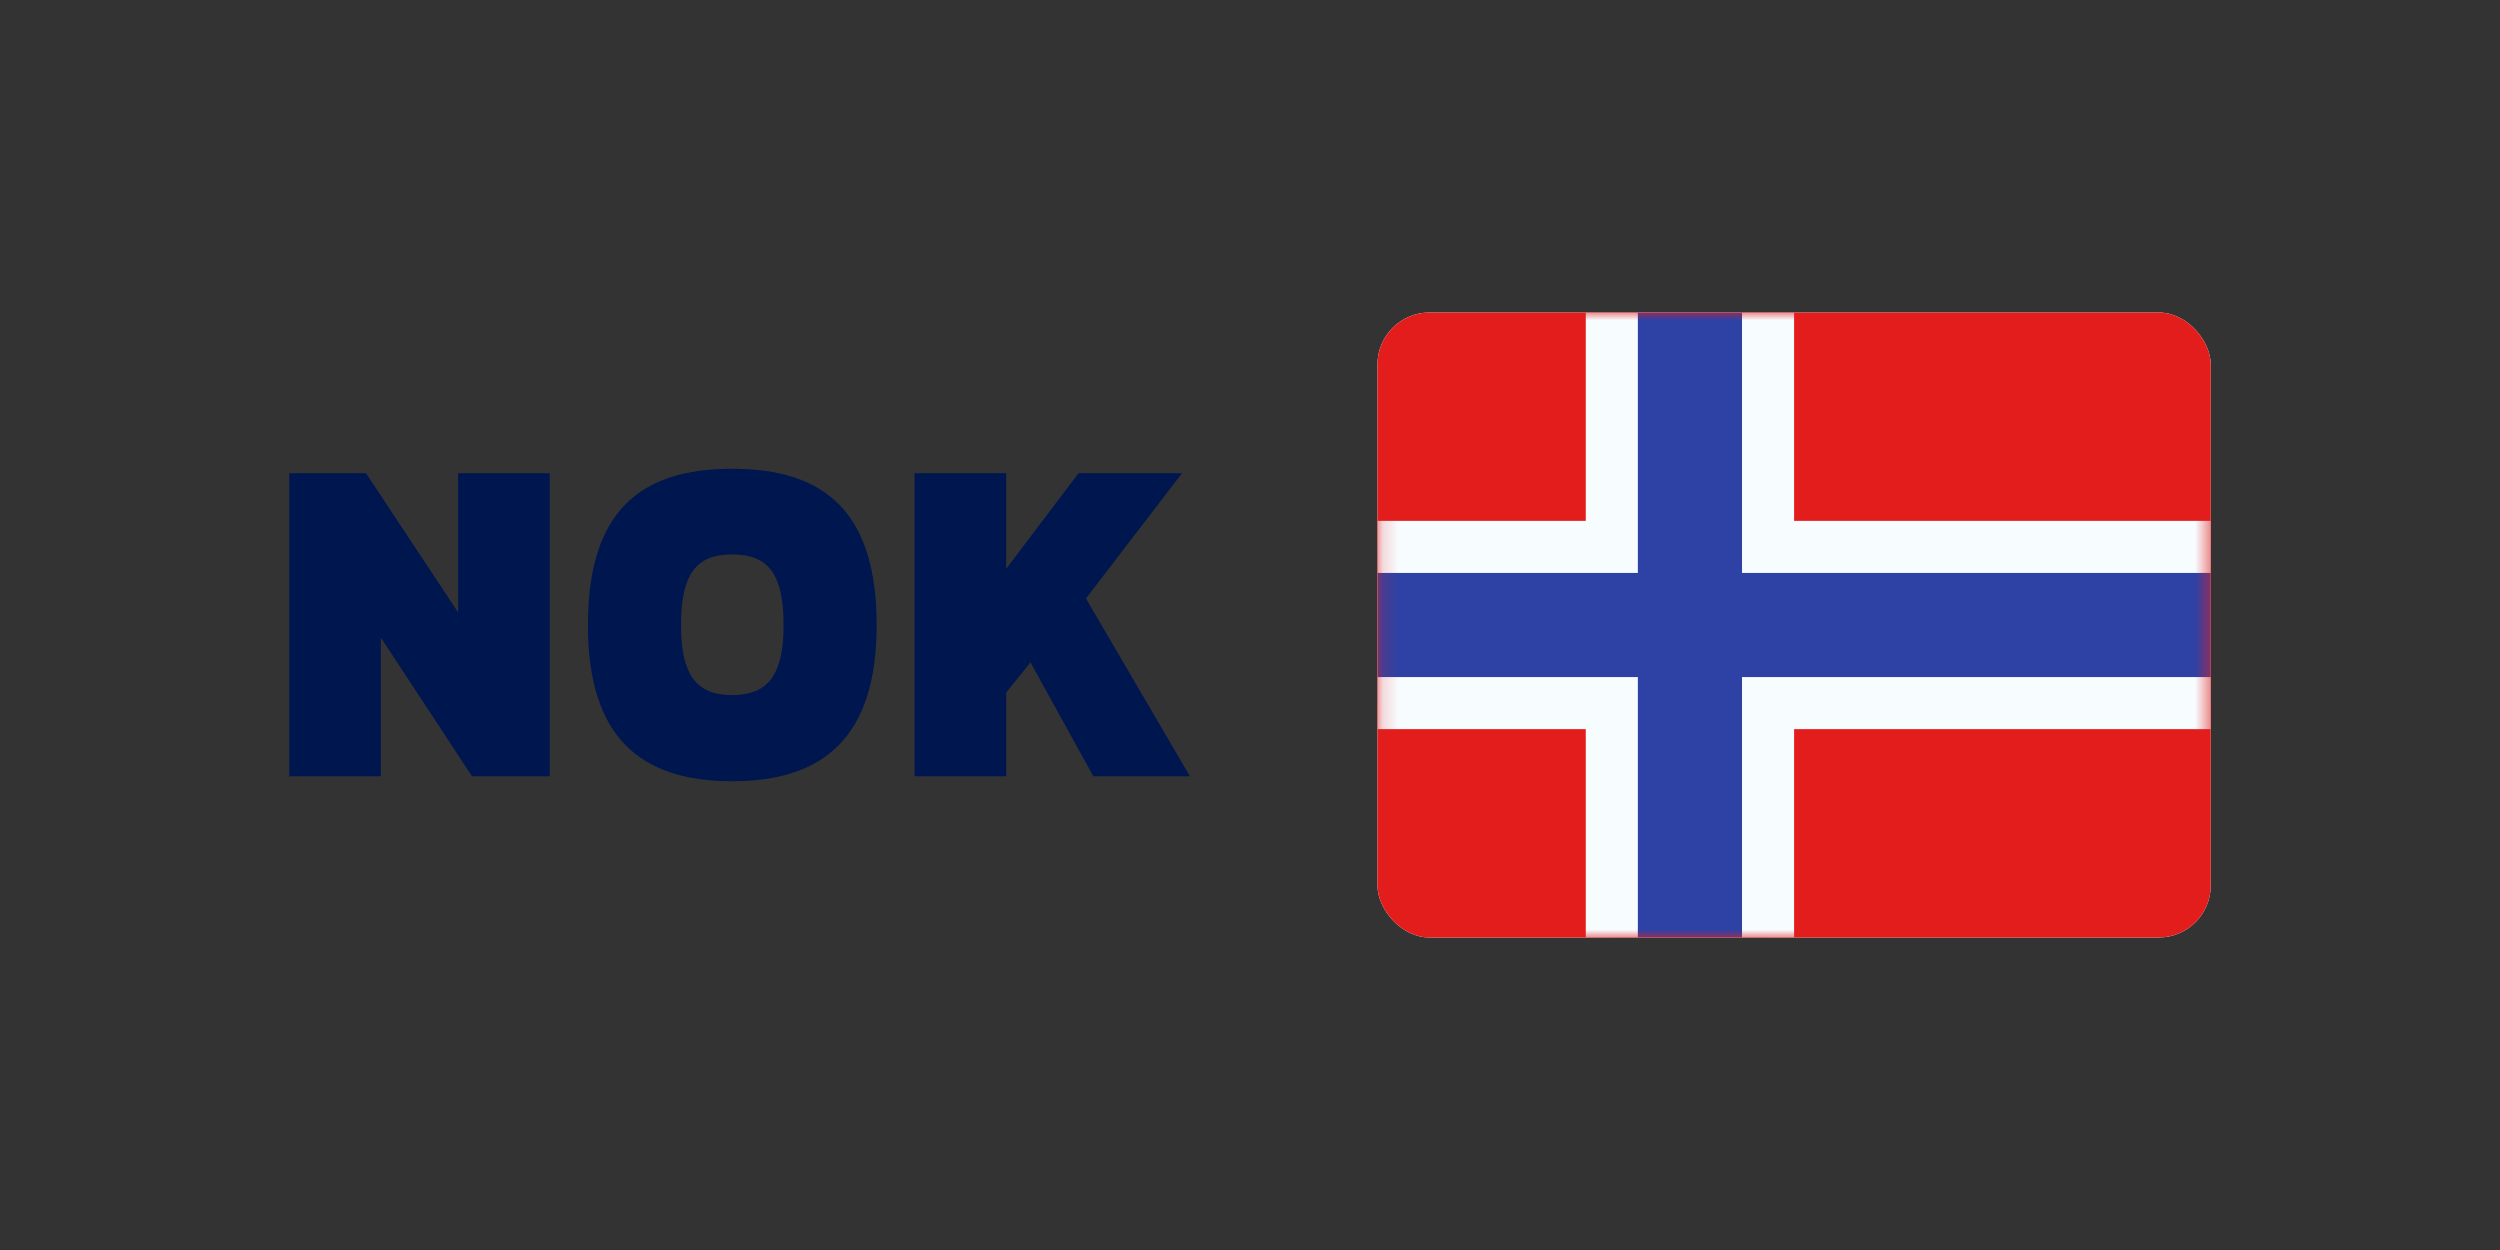
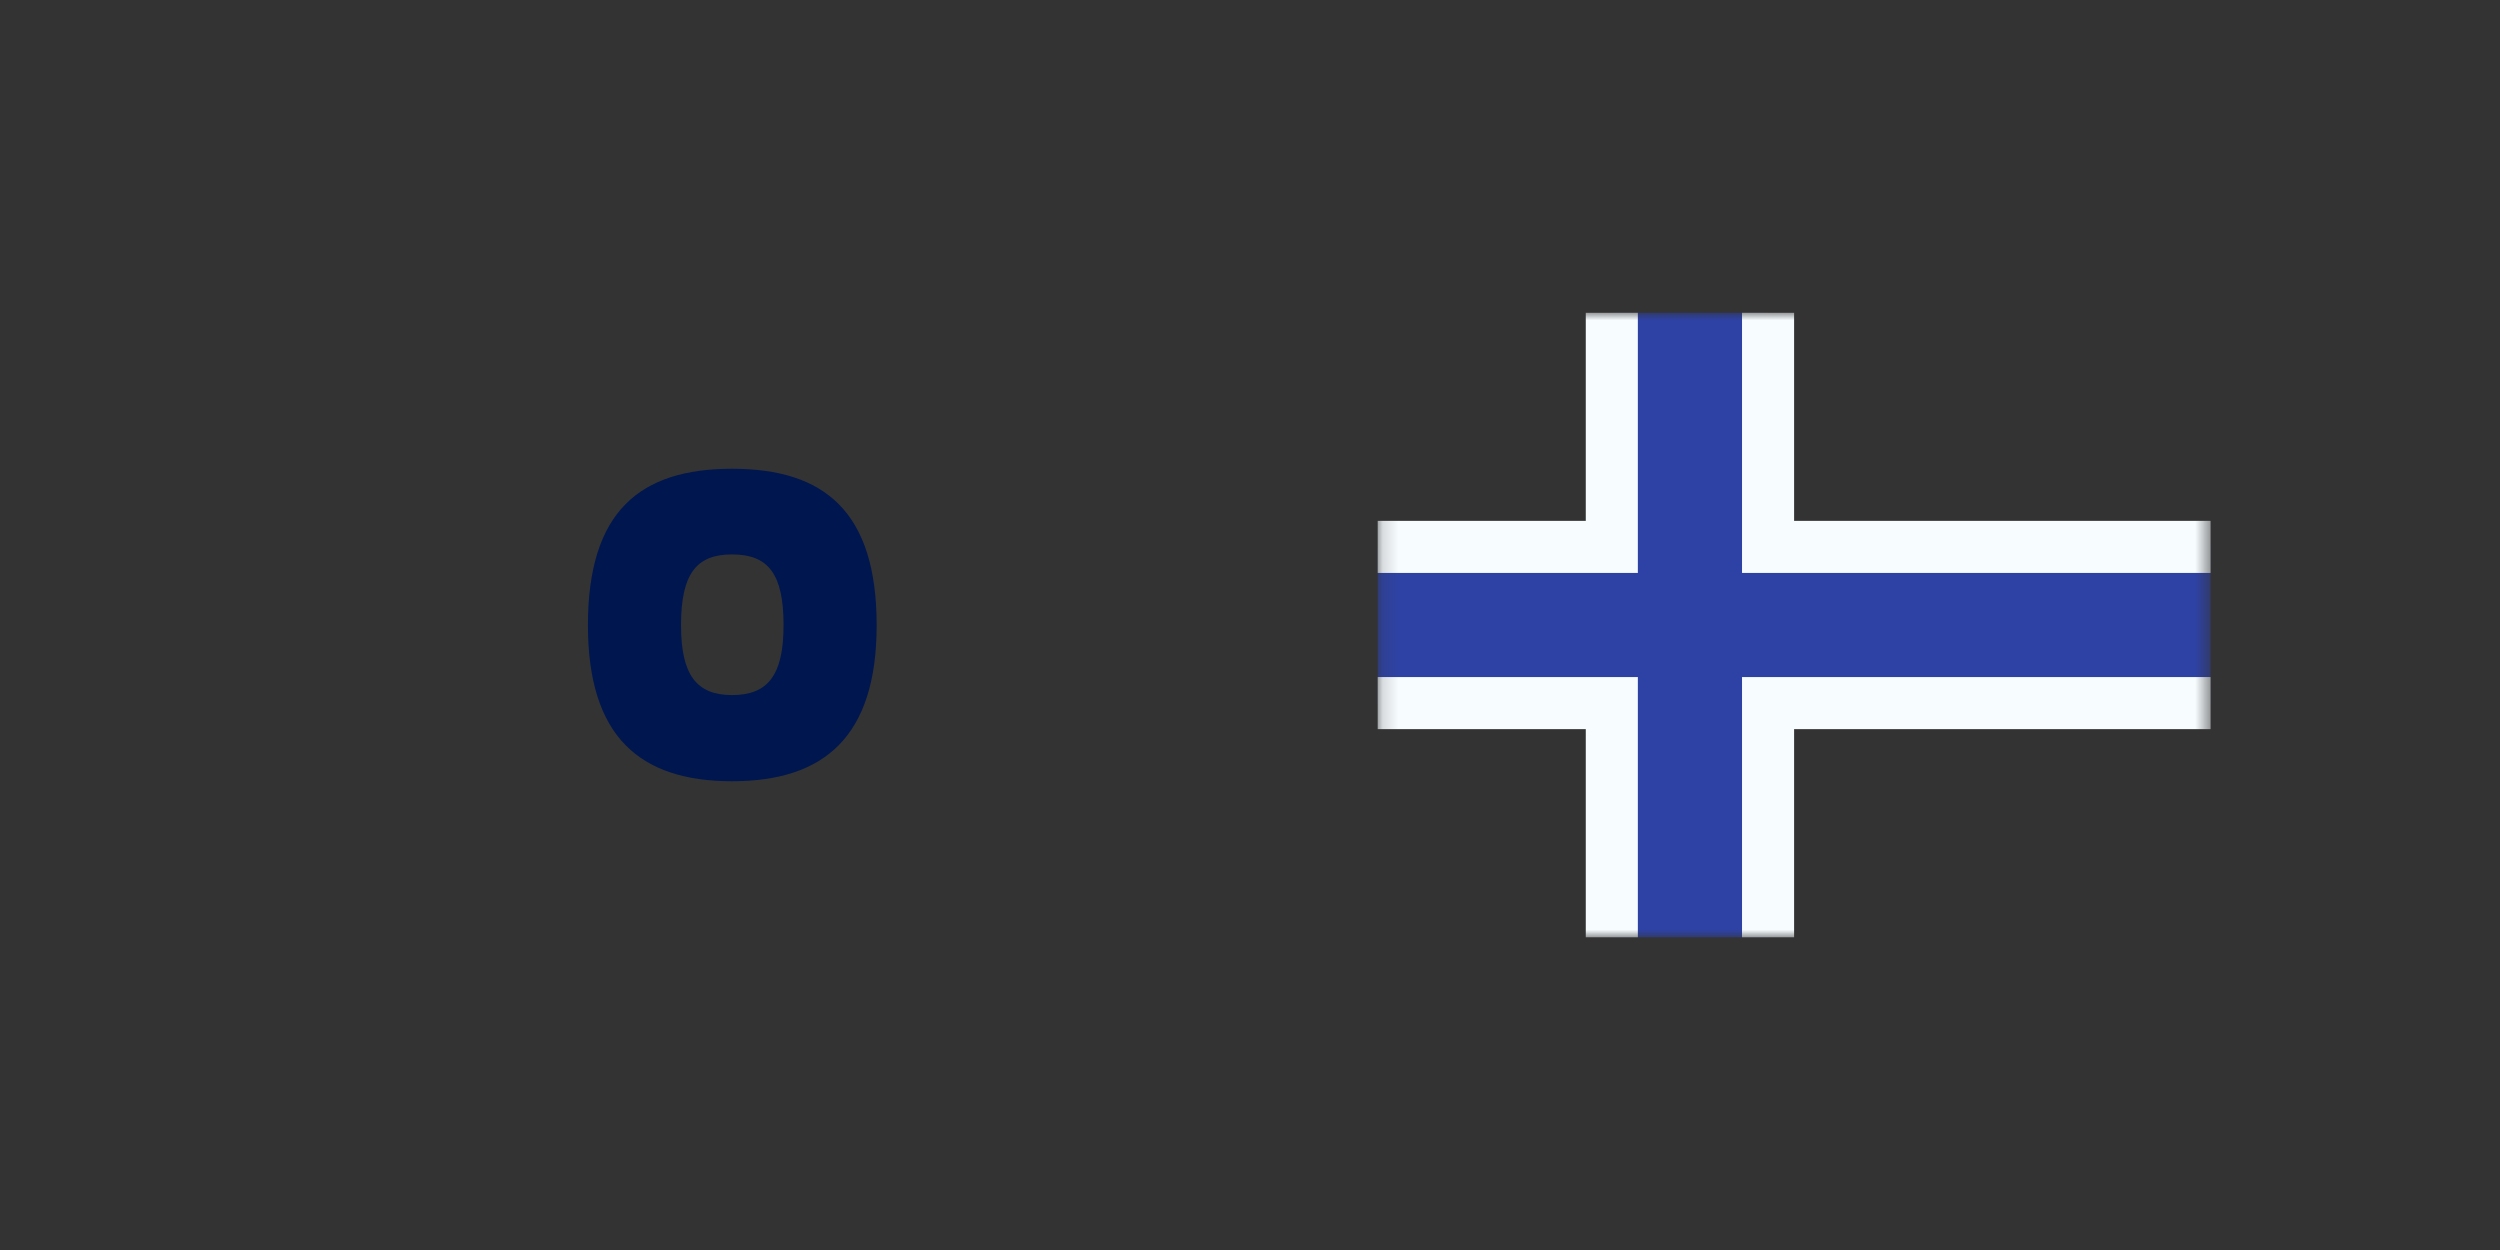
<svg xmlns="http://www.w3.org/2000/svg" width="160" height="80" viewBox="0 0 160 80" fill="none">
  <rect x="0" y="0" width="160" height="80" fill="#333333" stroke="none" />
-   <path d="M24.375 49.683H18.511V30.285H23.424L29.319 39.192V30.285H35.183V49.683H30.207L24.375 40.808V49.683Z" fill="#00164F" />
  <path d="M46.851 50C40.955 50 37.627 47.147 37.627 40.016C37.627 32.726 40.955 30 46.851 30C52.746 30 56.106 32.726 56.106 40.016C56.106 47.147 52.746 50 46.851 50ZM46.851 44.485C49.164 44.485 50.147 43.185 50.147 40.016C50.147 36.719 49.164 35.483 46.851 35.483C44.569 35.483 43.586 36.719 43.586 40.016C43.586 43.185 44.569 44.485 46.851 44.485Z" fill="#00164F" />
-   <path d="M64.397 49.683H58.533V30.285H64.397V36.403L69.024 30.285H75.649L69.5 38.304L76.156 49.683H69.975L65.95 42.393L64.397 44.327V49.683Z" fill="#00164F" />
  <g clip-path="url(#clip0_2545_5227)">
-     <rect x="88.156" y="20" width="53.333" height="40" rx="3.333" fill="white" />
-     <path fill-rule="evenodd" clip-rule="evenodd" d="M88.156 20V60H141.489V20H88.156Z" fill="#E31D1C" />
    <mask id="mask0_2545_5227" style="mask-type:luminance" maskUnits="userSpaceOnUse" x="88" y="20" width="54" height="40">
      <path fill-rule="evenodd" clip-rule="evenodd" d="M88.156 20V60H141.489V20H88.156Z" fill="white" />
    </mask>
    <g mask="url(#mask0_2545_5227)">
      <path d="M104.822 18.333H103.156V20V35H88.156H86.489V36.667V43.333V45H88.156H103.156V60V61.667H104.822H111.489H113.156V60V45H141.489H143.156V43.333V36.667V35H141.489H113.156V20V18.333H111.489H104.822Z" fill="#2E42A5" stroke="#F7FCFF" stroke-width="3.333" />
    </g>
  </g>
  <defs>
    <clipPath id="clip0_2545_5227">
      <rect x="88.156" y="20" width="53.333" height="40" rx="3.333" fill="white" />
    </clipPath>
  </defs>
</svg>